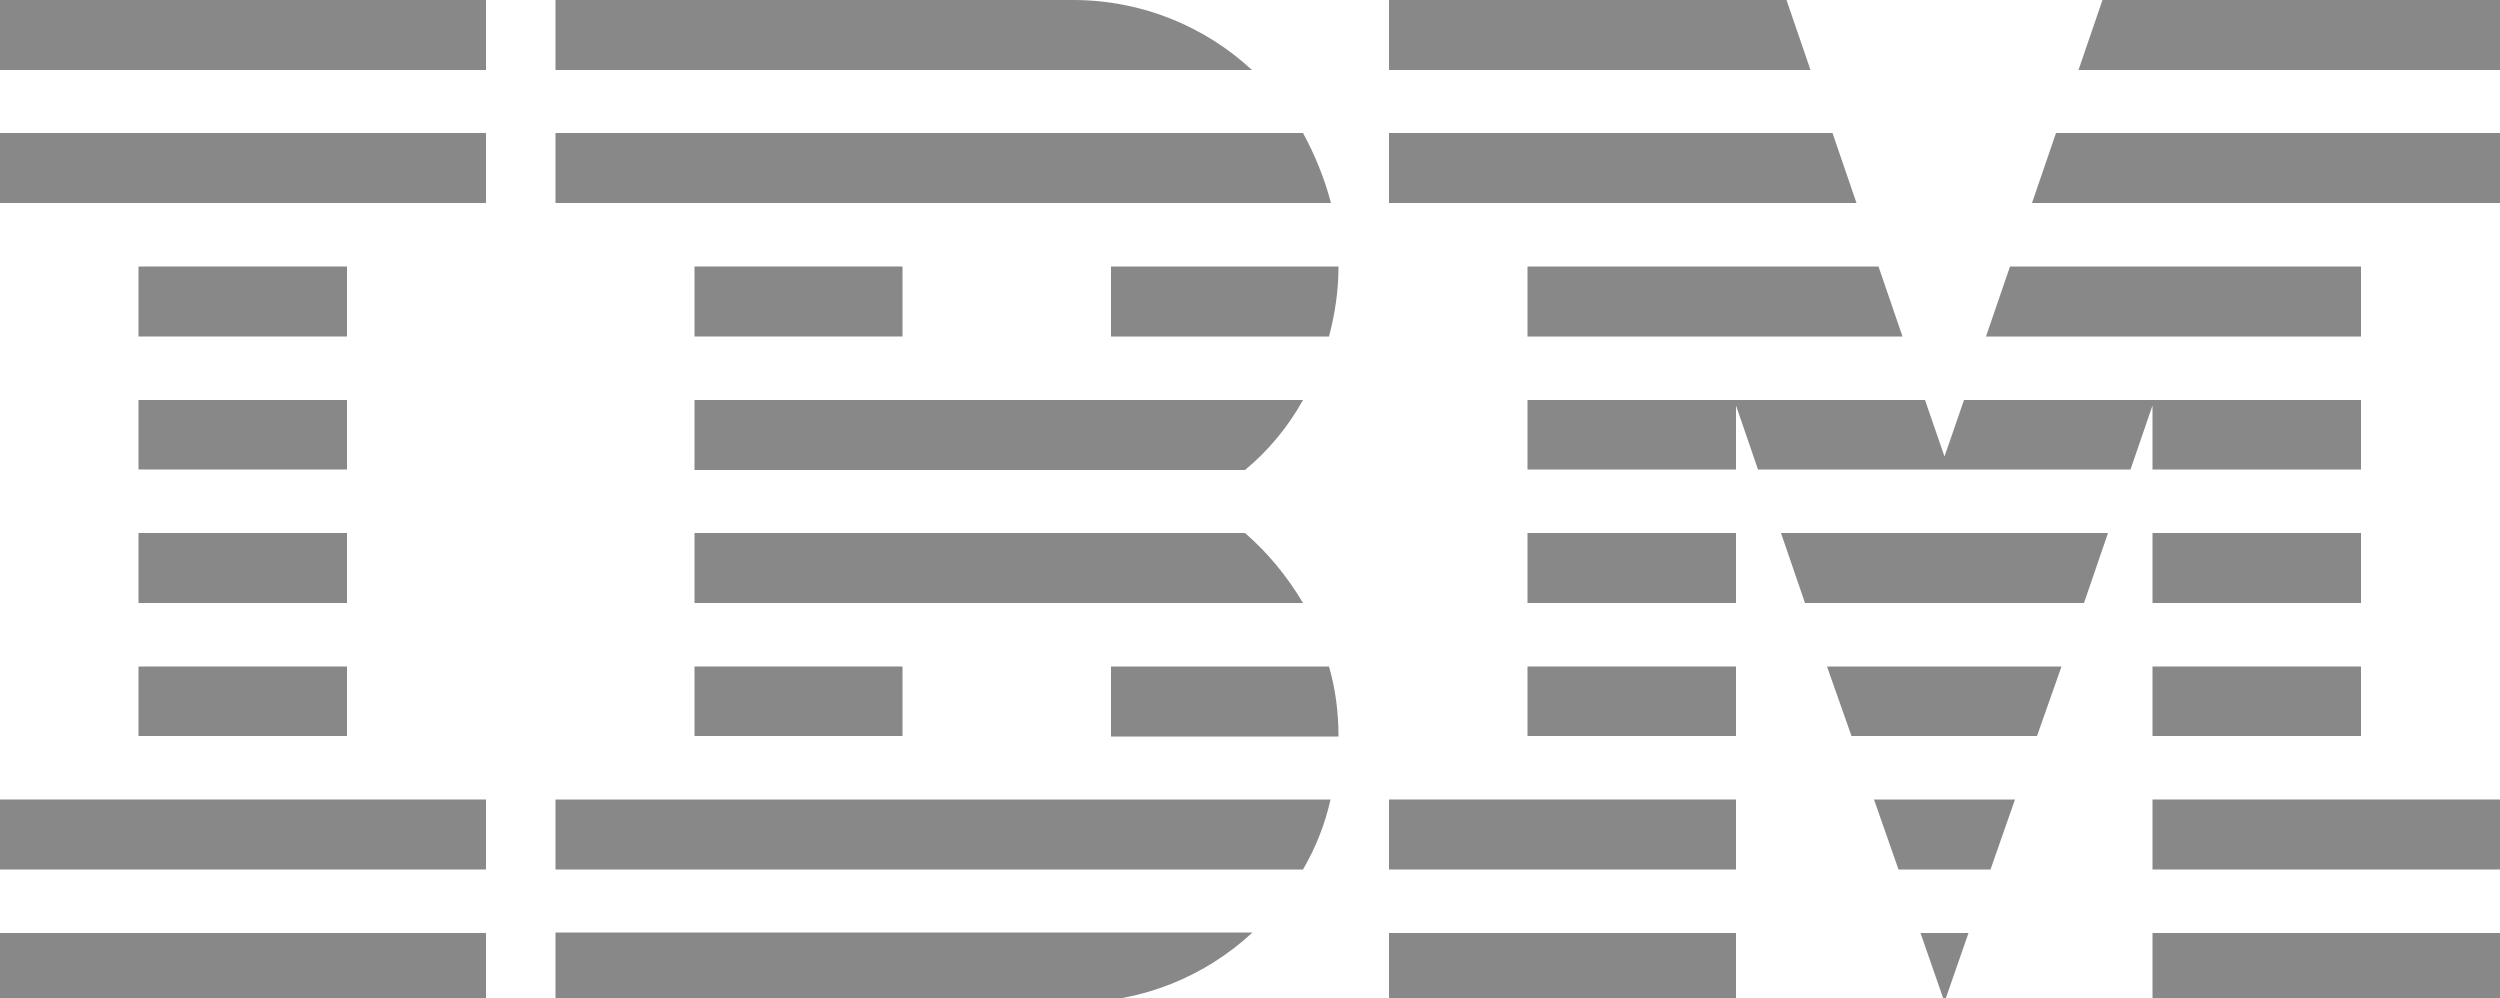
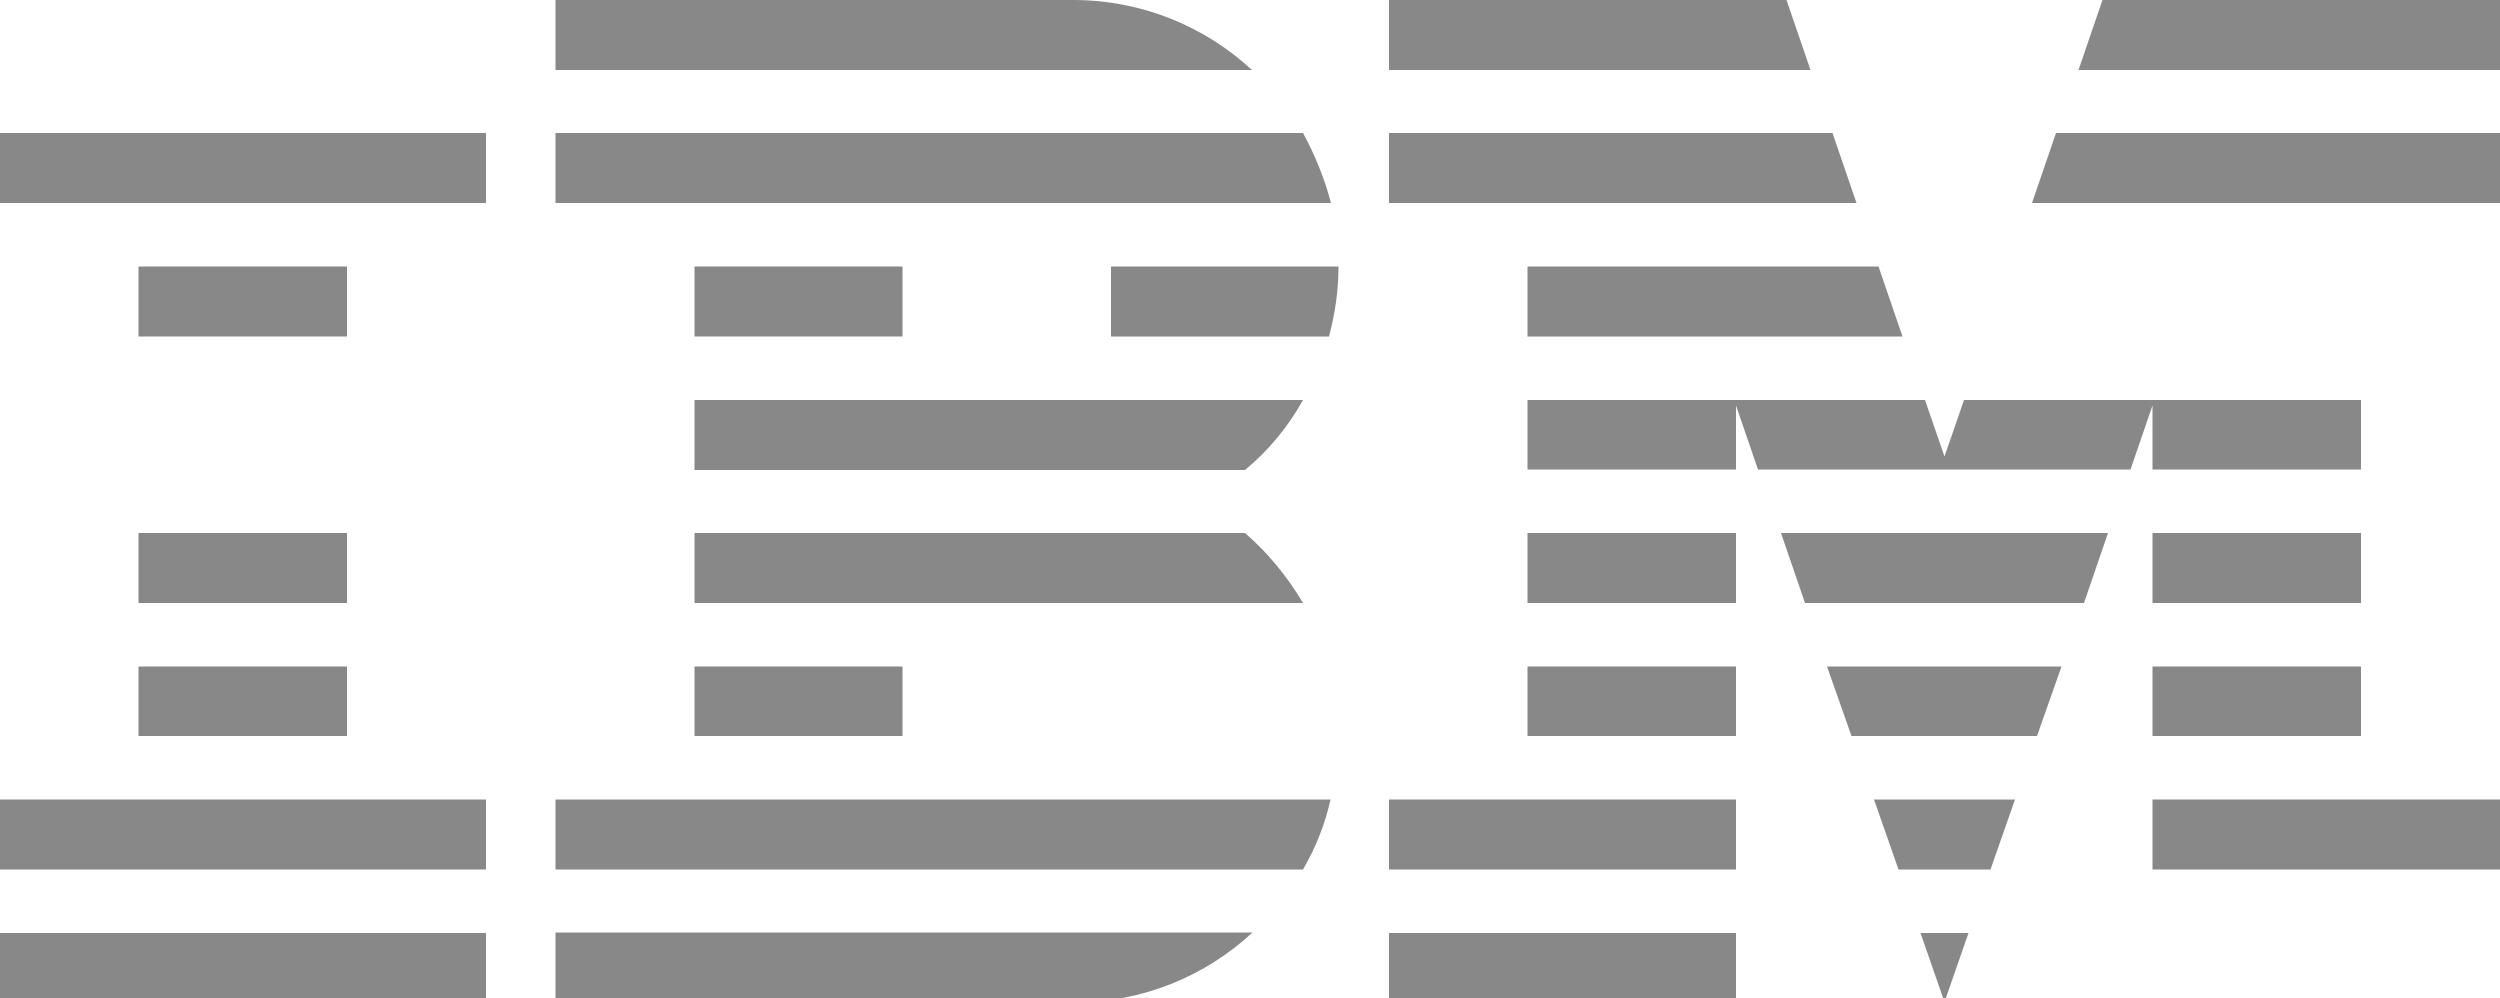
<svg xmlns="http://www.w3.org/2000/svg" version="1.1" id="Livello_1" x="0px" y="0px" viewBox="0 0 500 199.7" style="enable-background:new 0 0 500 199.7;" xml:space="preserve">
  <style type="text/css">
	.st0{fill:#888888;}
</style>
  <g>
    <g>
      <polygon id="Rectangle-path" class="st0" points="0,186.6 97.2,186.6 97.2,200.5 0,200.5   " />
      <polygon id="Rectangle-path_1_" class="st0" points="0,159.9 97.2,159.9 97.2,173.9 0,173.9   " />
      <polygon id="Rectangle-path_2_" class="st0" points="27.7,133.3 69.4,133.3 69.4,147.2 27.7,147.2   " />
      <polygon id="Rectangle-path_3_" class="st0" points="27.7,106.6 69.4,106.6 69.4,120.6 27.7,120.6   " />
-       <polygon id="Rectangle-path_4_" class="st0" points="27.7,80 69.4,80 69.4,93.9 27.7,93.9   " />
      <polygon id="Rectangle-path_5_" class="st0" points="27.7,53.3 69.4,53.3 69.4,67.3 27.7,67.3   " />
      <rect id="Rectangle-path_6_" y="26.6" class="st0" width="97.2" height="14" />
-       <rect id="Rectangle-path_7_" class="st0" width="97.2" height="14" />
    </g>
    <g>
      <path id="Shape_16_" class="st0" d="M111.1,173.9h149.5c2.5-4.3,4.4-9,5.5-14H111.1V173.9z" />
      <path id="Shape_17_" class="st0" d="M249,106.6H138.9v14h121.7C257.4,115.2,253.5,110.5,249,106.6z" />
      <path id="Shape_18_" class="st0" d="M138.9,80v14H249c4.7-3.9,8.6-8.6,11.6-14L138.9,80L138.9,80z" />
      <path id="Shape_19_" class="st0" d="M260.6,26.6H111.1v14h155.1C264.9,35.7,263,31,260.6,26.6z" />
-       <path id="Shape_20_" class="st0" d="M214.6,0H111.1v14h139.3C241,5.3,228.4,0,214.6,0z" />
+       <path id="Shape_20_" class="st0" d="M214.6,0H111.1v14h139.3C241,5.3,228.4,0,214.6,0" />
      <rect id="Rectangle-path_8_" x="138.9" y="53.3" class="st0" width="41.6" height="14" />
      <path id="Shape_21_" class="st0" d="M222.2,67.3h43.6c1.2-4.5,1.9-9.2,1.9-14h-45.5L222.2,67.3L222.2,67.3z" />
      <polygon id="Rectangle-path_9_" class="st0" points="138.9,133.3 180.5,133.3 180.5,147.2 138.9,147.2   " />
-       <path id="Shape_22_" class="st0" d="M222.2,133.3v14h45.5c0-4.8-0.6-9.5-1.9-14H222.2z" />
      <path id="Shape_23_" class="st0" d="M111.1,200.4l103.6,0.1c13.9,0,26.4-5.3,35.8-14H111.1V200.4z" />
    </g>
    <g>
      <polygon id="Rectangle-path_10_" class="st0" points="277.8,186.6 347.2,186.6 347.2,200.5 277.8,200.5   " />
      <polygon id="Rectangle-path_11_" class="st0" points="277.8,159.9 347.2,159.9 347.2,173.9 277.8,173.9   " />
      <polygon id="Rectangle-path_12_" class="st0" points="305.5,133.3 347.2,133.3 347.2,147.2 305.5,147.2   " />
      <polygon id="Rectangle-path_13_" class="st0" points="305.5,106.6 347.2,106.6 347.2,120.6 305.5,120.6   " />
      <polygon id="Shape_24_" class="st0" points="366.5,26.6 277.8,26.6 277.8,40.6 371.3,40.6   " />
      <polygon id="Shape_25_" class="st0" points="357.3,0 277.8,0 277.8,14 362.1,14   " />
-       <polygon id="Rectangle-path_14_" class="st0" points="430.5,186.6 500,186.6 500,200.5 430.5,200.5   " />
      <polygon id="Rectangle-path_15_" class="st0" points="430.5,159.9 500,159.9 500,173.9 430.5,173.9   " />
      <polygon id="Rectangle-path_16_" class="st0" points="430.5,133.3 472.2,133.3 472.2,147.2 430.5,147.2   " />
      <polygon id="Rectangle-path_17_" class="st0" points="430.5,106.6 472.2,106.6 472.2,120.6 430.5,120.6   " />
      <polygon id="Shape_26_" class="st0" points="430.5,93.9 472.2,93.9 472.2,80 430.5,80 430.5,80 392.8,80 388.9,91.3 385,80     347.2,80 347.2,80 305.5,80 305.5,93.9 347.2,93.9 347.2,81.1 351.6,93.9 426.1,93.9 430.5,81.1   " />
-       <polygon id="Shape_27_" class="st0" points="472.2,53.3 402,53.3 397.2,67.3 472.2,67.3   " />
      <polygon id="Shape_28_" class="st0" points="420.5,0 415.7,14 500,14 500,0   " />
      <polygon id="Shape_29_" class="st0" points="388.9,200.4 393.7,186.6 384.1,186.6   " />
      <polygon id="Shape_30_" class="st0" points="379.7,173.9 398.1,173.9 403,159.9 374.8,159.9   " />
      <polygon id="Shape_31_" class="st0" points="370.3,147.2 407.4,147.2 412.3,133.3 365.4,133.3   " />
      <polygon id="Shape_32_" class="st0" points="361,120.6 416.8,120.6 421.6,106.6 356.2,106.6   " />
      <polygon id="Shape_33_" class="st0" points="305.5,67.3 380.5,67.3 375.7,53.3 305.5,53.3   " />
      <polygon id="Shape_34_" class="st0" points="406.4,40.6 500,40.6 500,26.6 411.2,26.6   " />
    </g>
  </g>
</svg>